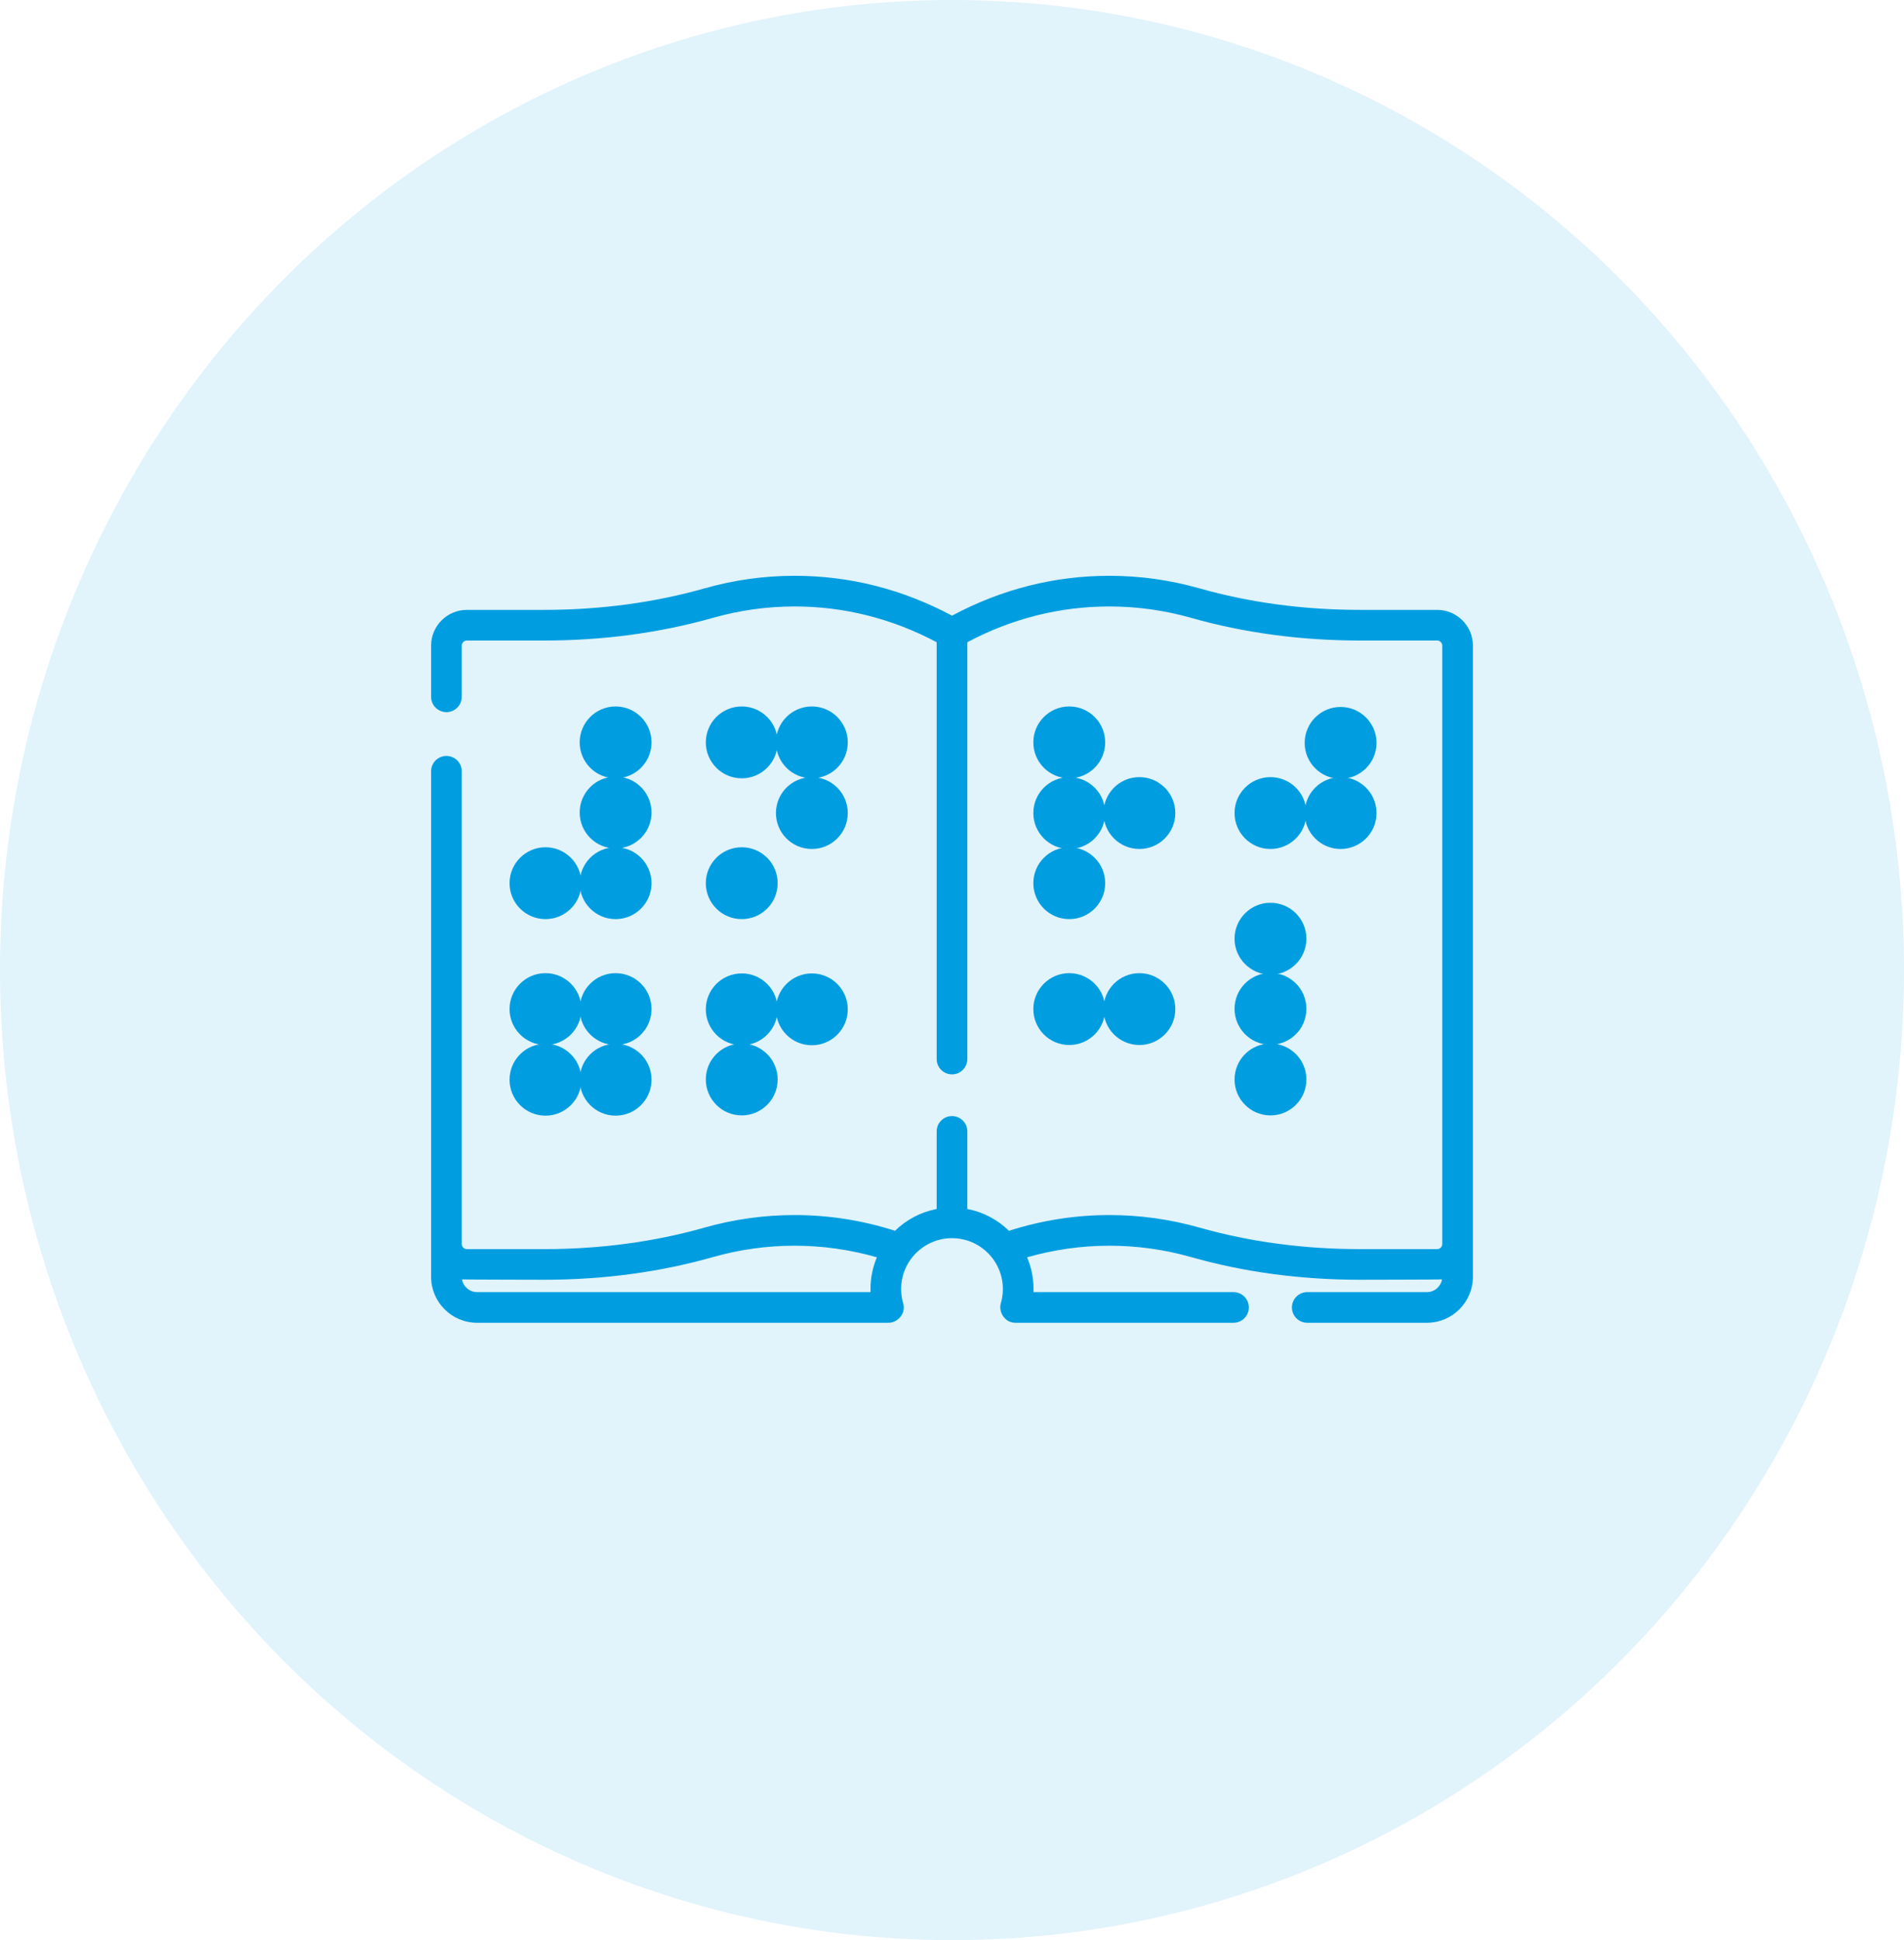
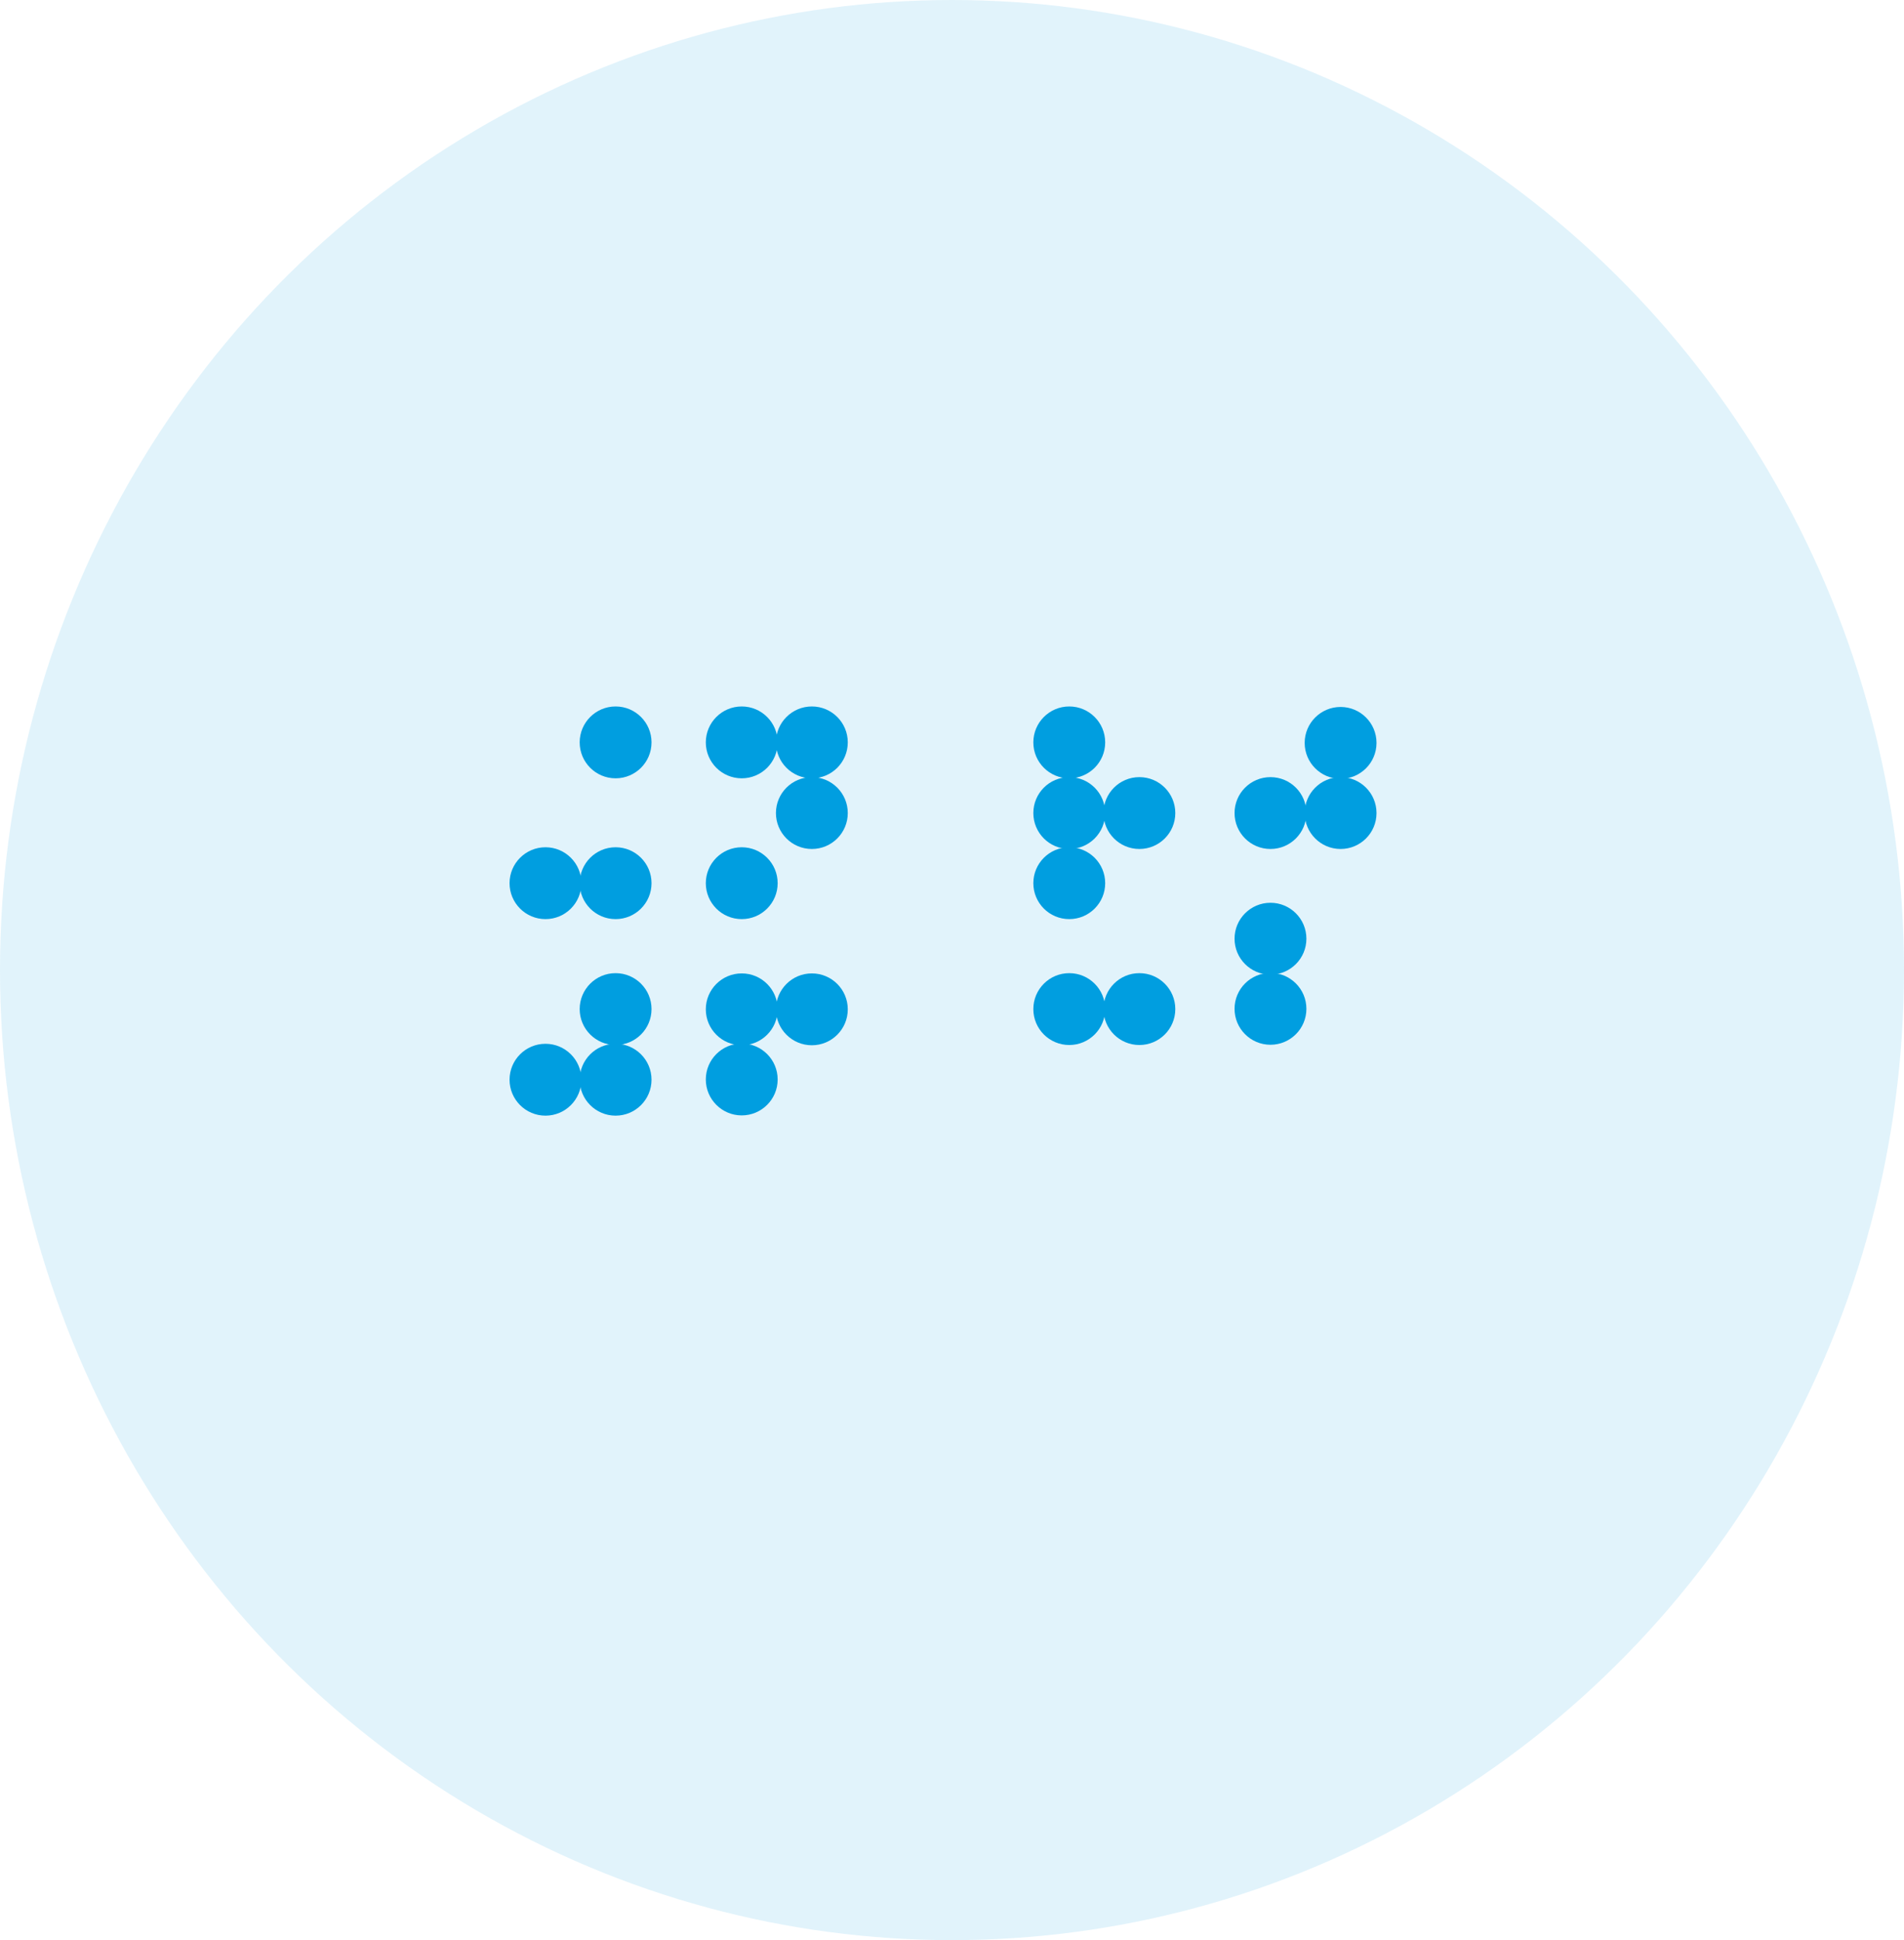
<svg xmlns="http://www.w3.org/2000/svg" width="53px" height="54px" viewBox="0 0 53 54" version="1.1">
  <title>ic_braille</title>
  <desc>Created with Sketch.</desc>
  <g id="Aktuell" stroke="none" stroke-width="1" fill="none" fill-rule="evenodd">
    <g id="v1-copy-8" transform="translate(-415, -3549)" fill="#009EE0">
      <g id="ic_braille" transform="translate(415, 3549)">
        <ellipse id="Oval-Copy-13" opacity="0.118" cx="26.5" cy="27" rx="26.5" ry="27" />
        <g id="007-braille" transform="translate(12, 16)" fill-rule="nonzero">
-           <path d="M28.004,0.975 L25.857,0.975 C24.292,0.975 22.787,0.773 21.385,0.375 C20.57,0.144 19.728,0.026 18.882,0.026 C17.35,0.026 15.877,0.4 14.5,1.136 C13.123,0.4 11.651,0.026 10.118,0.026 C9.272,0.026 8.43,0.144 7.615,0.375 C6.213,0.773 4.708,0.975 3.143,0.975 L0.996,0.975 C0.447,0.975 0,1.421 0,1.97 L0,3.395 C0,3.63 0.191,3.821 0.427,3.821 C0.662,3.821 0.853,3.63 0.853,3.395 L0.853,1.97 C0.853,1.892 0.917,1.828 0.996,1.828 L3.143,1.828 C4.787,1.828 6.37,1.615 7.848,1.196 C8.587,0.986 9.351,0.88 10.118,0.88 C11.499,0.88 12.829,1.215 14.073,1.875 L14.073,13.476 C14.073,13.712 14.264,13.903 14.5,13.903 C14.736,13.903 14.927,13.712 14.927,13.476 L14.927,1.875 C16.171,1.214 17.501,0.88 18.882,0.88 C19.649,0.88 20.413,0.986 21.152,1.196 C22.63,1.615 24.213,1.828 25.857,1.828 L28.004,1.828 C28.083,1.828 28.147,1.892 28.147,1.97 L28.147,18.625 C28.147,18.703 28.083,18.767 28.004,18.767 L25.857,18.767 C24.292,18.767 22.787,18.565 21.385,18.167 C20.57,17.936 19.728,17.819 18.882,17.819 C17.934,17.819 16.994,17.966 16.086,18.257 C15.773,17.951 15.373,17.735 14.927,17.65 L14.927,15.491 C14.927,15.255 14.736,15.064 14.5,15.064 C14.264,15.064 14.073,15.255 14.073,15.491 L14.073,17.65 C13.627,17.735 13.227,17.951 12.914,18.257 C12.006,17.966 11.066,17.819 10.118,17.819 C9.272,17.819 8.43,17.936 7.615,18.167 C6.213,18.565 4.708,18.767 3.143,18.767 L0.996,18.767 C0.917,18.767 0.853,18.703 0.853,18.625 L0.853,5.467 C0.853,5.231 0.662,5.04 0.427,5.04 C0.191,5.04 0,5.231 0,5.467 L0,19.537 C0,20.243 0.574,20.817 1.28,20.817 L12.72,20.817 C12.971,20.826 13.23,20.571 13.14,20.272 C13.103,20.144 13.084,20.011 13.084,19.878 C13.084,19.098 13.719,18.462 14.5,18.462 C15.281,18.462 15.916,19.098 15.916,19.878 C15.916,20.011 15.897,20.144 15.86,20.272 C15.785,20.513 15.974,20.826 16.272,20.817 L22.337,20.817 C22.572,20.817 22.763,20.626 22.763,20.39 C22.763,20.155 22.572,19.964 22.337,19.964 L16.768,19.964 C16.769,19.935 16.769,19.907 16.769,19.878 C16.769,19.565 16.706,19.267 16.59,18.995 C17.338,18.781 18.107,18.672 18.882,18.672 C19.649,18.672 20.413,18.778 21.152,18.988 C22.63,19.408 24.213,19.62 25.857,19.62 C25.857,19.62 28.095,19.616 28.14,19.61 C28.105,19.811 27.93,19.964 27.72,19.964 L24.388,19.964 C24.153,19.964 23.962,20.155 23.962,20.39 C23.962,20.626 24.153,20.817 24.388,20.817 L27.72,20.817 C28.426,20.817 29,20.243 29,19.537 L29,1.97 C29,1.421 28.553,0.975 28.004,0.975 L28.004,0.975 Z M12.232,19.964 L1.28,19.964 C1.07,19.964 0.895,19.811 0.86,19.61 C0.904,19.616 3.143,19.62 3.143,19.62 C4.787,19.62 6.37,19.408 7.848,18.988 C8.587,18.778 9.351,18.672 10.118,18.672 C10.893,18.672 11.662,18.781 12.409,18.995 C12.294,19.267 12.231,19.565 12.231,19.878 C12.231,19.907 12.231,19.935 12.232,19.964 L12.232,19.964 Z" id="Shape" />
          <circle id="Oval" cx="3.184" cy="8.582" r="1" />
          <circle id="Oval" cx="5.136" cy="8.582" r="1" />
          <circle id="Oval" cx="5.136" cy="4.663" r="1" />
-           <circle id="Oval" cx="5.136" cy="6.615" r="1" />
-           <circle id="Oval" cx="23.365" cy="14.045" r="1" />
          <circle id="Oval" cx="23.365" cy="10.127" r="1" />
          <circle id="Oval" cx="23.365" cy="12.079" r="1" />
          <circle id="Oval" cx="8.647" cy="4.663" r="1" />
          <circle id="Oval" cx="10.599" cy="4.663" r="1" />
          <circle id="Oval" cx="8.647" cy="8.582" r="1" />
          <circle id="Oval" cx="10.599" cy="6.63" r="1" />
          <circle id="Oval" cx="8.647" cy="12.093" r="1" />
          <circle id="Oval" cx="8.647" cy="14.045" r="1" />
          <circle id="Oval" cx="10.599" cy="12.093" r="1" />
-           <circle id="Oval" cx="3.184" cy="12.086" r="1" />
          <circle id="Oval" cx="5.136" cy="12.086" r="1" />
          <circle id="Oval" cx="17.764" cy="12.086" r="1" />
          <circle id="Oval" cx="19.716" cy="12.086" r="1" />
          <circle id="Oval" cx="5.136" cy="14.052" r="1" />
          <circle id="Oval" cx="3.184" cy="14.052" r="1" />
          <circle id="Oval" cx="17.764" cy="4.663" r="1" />
          <circle id="Oval" cx="17.764" cy="8.582" r="1" />
          <circle id="Oval" cx="19.716" cy="6.63" r="1" />
          <circle id="Oval" cx="23.365" cy="6.63" r="1" />
          <circle id="Oval" cx="25.317" cy="6.63" r="1" />
          <circle id="Oval" cx="25.317" cy="4.677" r="1" />
          <circle id="Oval" cx="17.764" cy="6.63" r="1" />
        </g>
      </g>
    </g>
  </g>
</svg>